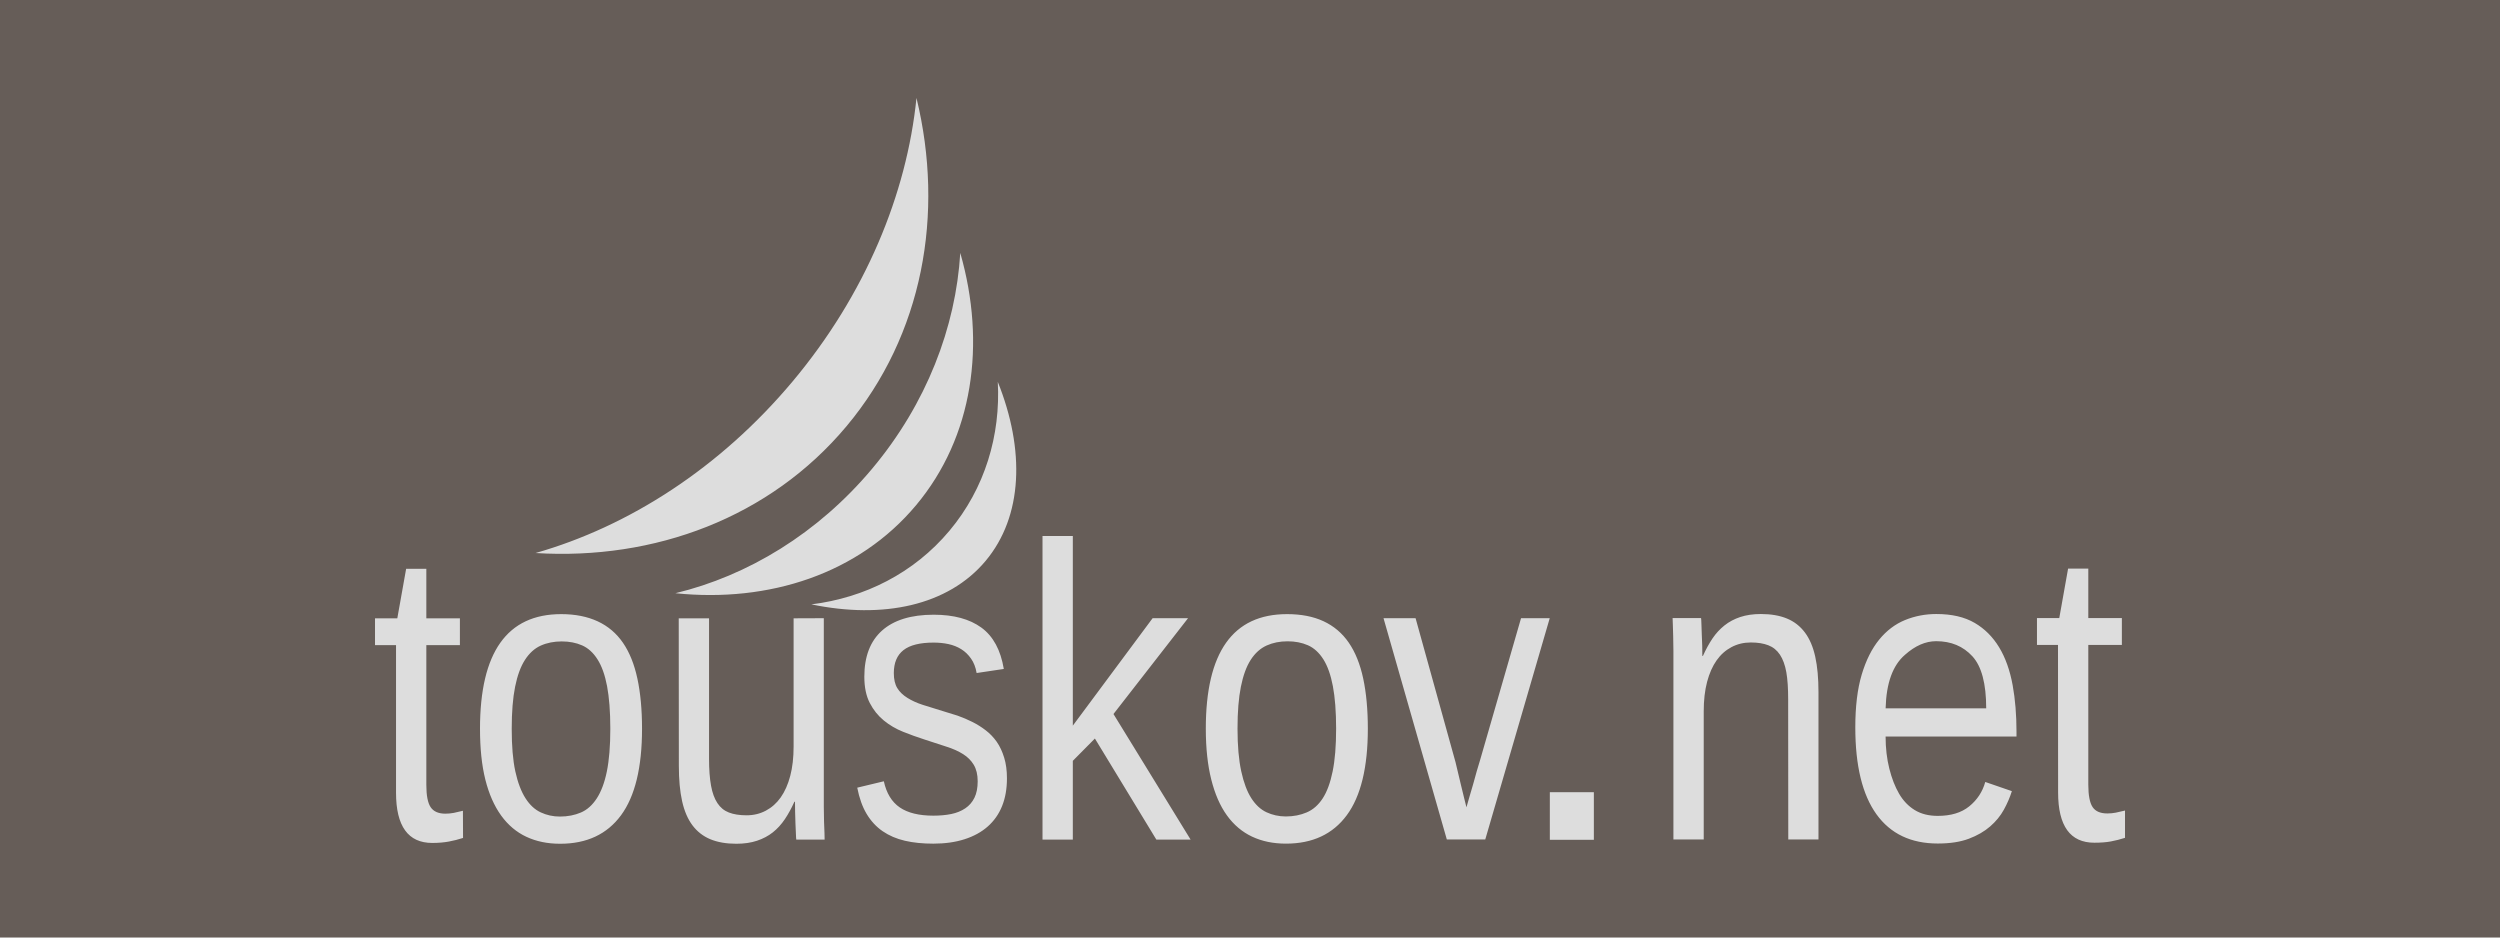
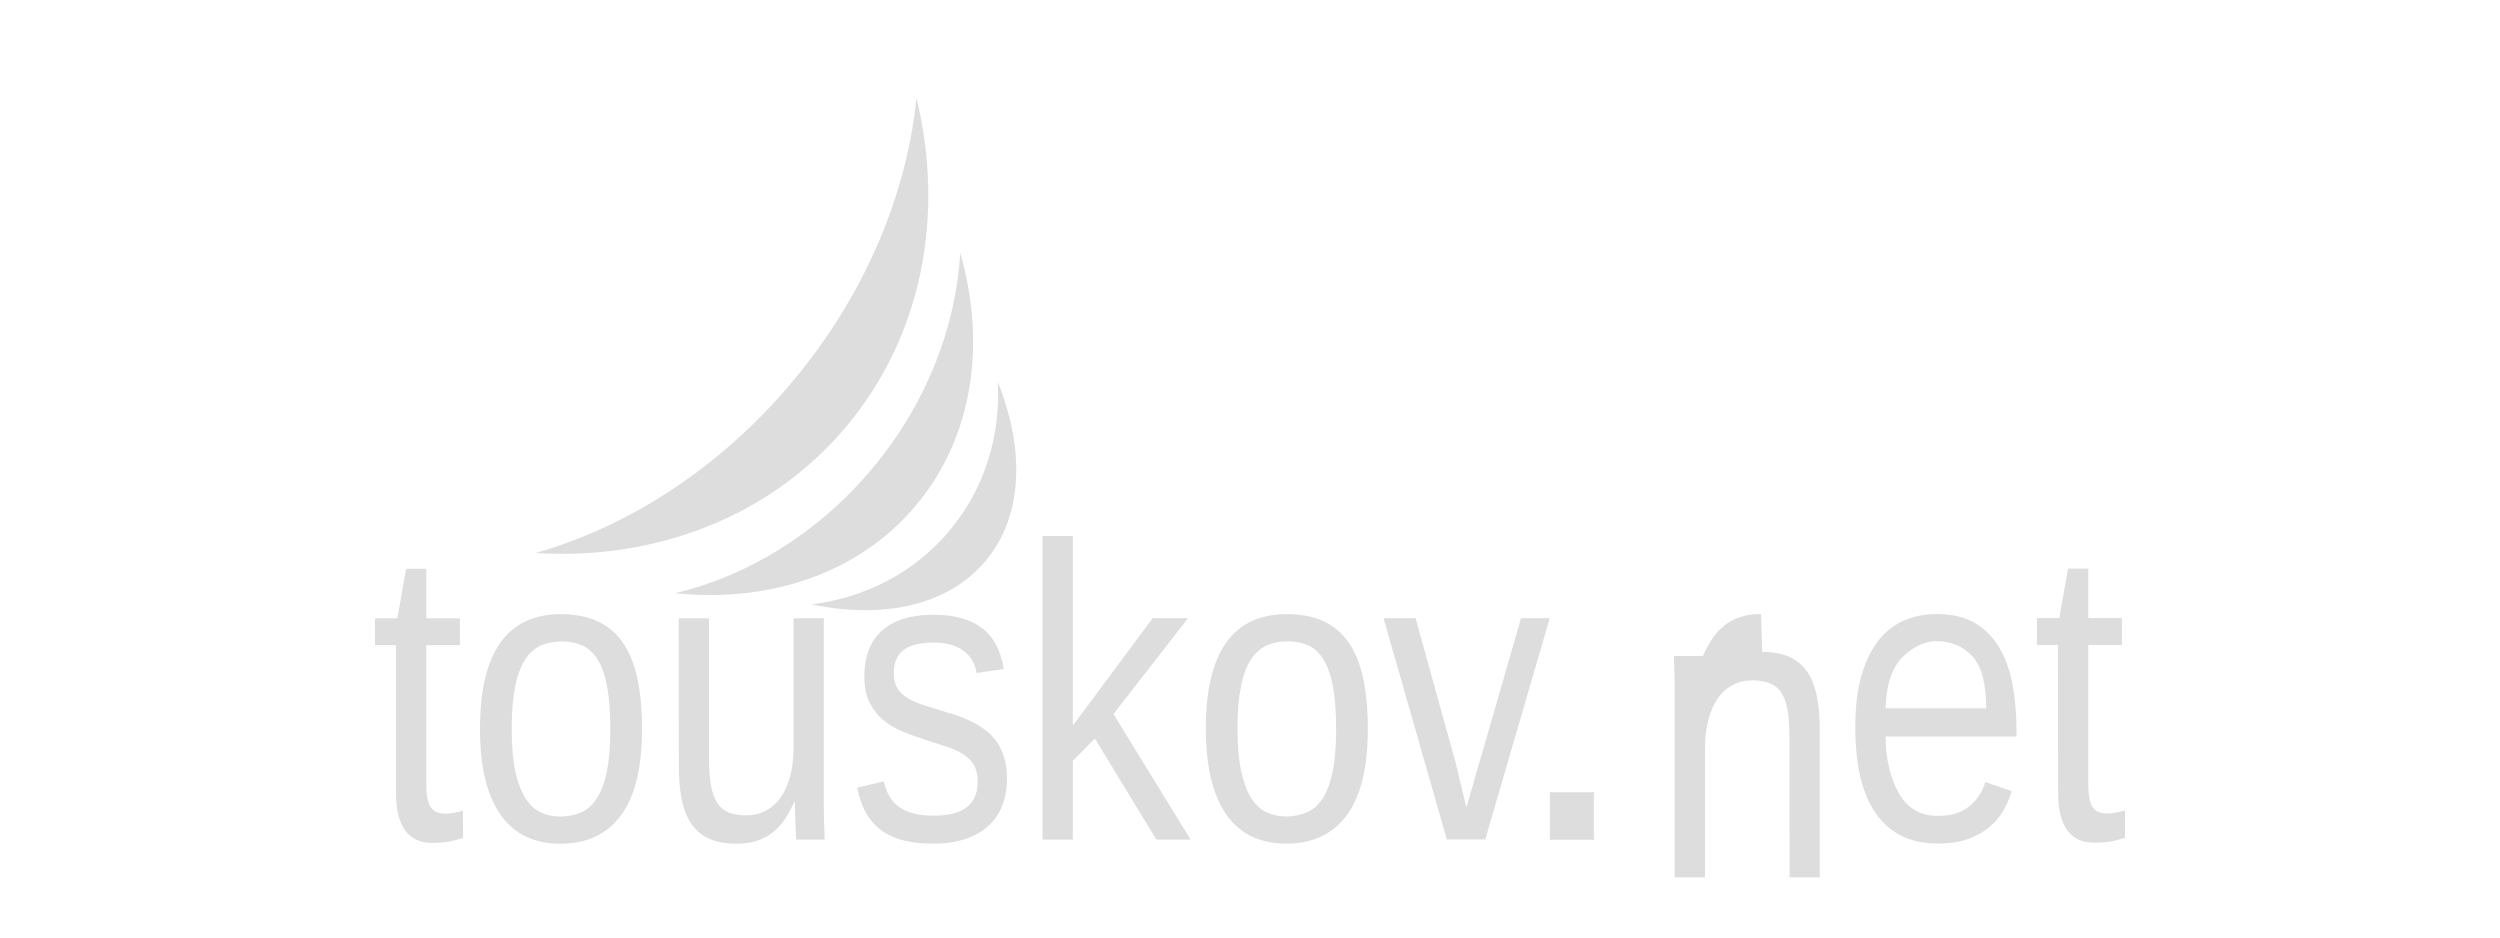
<svg xmlns="http://www.w3.org/2000/svg" version="1.1" width="400" height="150">
-   <rect x="0" y="0" width="400" height="150" style="fill:#665d58;fill-opacity:1;stroke:none" />
-   <path d="M 146.637,15.674 C 145.081,31.046 138.458,47.13 126.827,61.018 115.197,74.908 100.542,84.252 85.683,88.485 104.717,89.665 123.17,82.85 135.431,68.21 147.69,53.572 151.141,34.207 146.637,15.674 z m 7.006,24.791 c -0.713,11.873 -5.389,24.123 -14.086,34.51 -8.7,10.388 -19.937,17.157 -31.499,19.94 15.032,1.553 29.335,-3.12 38.505,-14.068 9.166,-10.947 11.246,-25.857 7.08,-40.382 z m 6.003,20.628 c 0.46,8.544 -2.04,17.031 -7.731,23.824 -5.691,6.797 -13.605,10.735 -22.096,11.782 11.476,2.391 21.875,0.213 27.875,-6.95 5.997,-7.163 6.316,-17.777 1.951,-28.656 z m 7.155,24.661 0,48.578 4.85,0 0,-12.6 3.531,-3.568 9.831,16.168 5.482,0 -12.34,-20.089 11.931,-15.332 -5.668,0 -12.767,17.19 0,-30.347 -4.85,0 z m 164.094,5.222 -1.412,7.917 -3.568,0 0,4.293 3.364,0 0.019,23.62 c 9.4e-4,5.347 1.935,8.028 5.798,8.028 1.003,0 1.875,-0.063 2.639,-0.204 0.764,-0.143 1.525,-0.336 2.267,-0.576 l 0,-4.367 c -0.524,0.13 -1.022,0.248 -1.468,0.335 -0.448,0.089 -0.898,0.13 -1.357,0.13 -1.113,9.3e-4 -1.903,-0.335 -2.36,-1.022 -0.457,-0.687 -0.688,-1.886 -0.688,-3.587 l 0,-22.356 5.371,0 0,-4.293 -5.371,0 0,-7.917 -3.234,0 z m -265.914,0.037 -1.412,7.917 -3.568,0 0,4.293 3.364,0 0,23.62 c 5.95e-4,5.346 1.936,8.029 5.798,8.028 1.004,0 1.894,-0.082 2.657,-0.223 0.764,-0.143 1.524,-0.335 2.267,-0.576 l -0.019,-4.349 c -0.524,0.131 -1.003,0.246 -1.45,0.335 -0.447,0.087 -0.899,0.13 -1.357,0.13 -1.113,0 -1.902,-0.353 -2.36,-1.041 -0.458,-0.687 -0.688,-1.867 -0.688,-3.568 l 0,-22.356 5.371,0 0,-4.293 -5.371,0 0,-7.917 -3.234,0 z m 216.778,7.229 c -1.265,0 -2.378,0.167 -3.326,0.483 -0.949,0.316 -1.779,0.759 -2.509,1.338 -0.73,0.579 -1.375,1.272 -1.933,2.1 -0.555,0.831 -1.065,1.762 -1.524,2.788 l -0.093,0 c 0,-0.437 -0.009,-0.972 -0.019,-1.617 -0.012,-0.643 -0.04,-1.274 -0.074,-1.896 -0.033,-0.623 -0.044,-1.173 -0.056,-1.654 -0.01,-0.478 -0.035,-0.783 -0.056,-0.892 l -4.553,0 c 0,0.153 0.014,0.497 0.037,1.022 0.021,0.524 0.034,1.146 0.056,1.877 0.021,0.732 0.037,1.512 0.037,2.342 l 0,2.323 0,27.857 4.85,0 0,-20.516 c 0,-1.767 0.179,-3.337 0.539,-4.702 0.36,-1.364 0.869,-2.51 1.524,-3.438 0.655,-0.928 1.45,-1.626 2.379,-2.119 0.925,-0.49 1.951,-0.742 3.085,-0.743 1.114,0 2.042,0.152 2.806,0.446 0.764,0.295 1.389,0.797 1.858,1.505 0.469,0.709 0.815,1.631 1.022,2.788 0.208,1.157 0.296,2.607 0.297,4.33 l 0.019,22.449 4.832,0 0,-23.601 c 0,-2.182 -0.171,-4.069 -0.52,-5.649 -0.348,-1.582 -0.901,-2.862 -1.654,-3.865 -0.752,-1.004 -1.705,-1.751 -2.862,-2.23 -1.155,-0.48 -2.548,-0.725 -4.163,-0.725 z m 28.08,0 c -1.79,9.3e-4 -3.466,0.323 -5.036,0.966 -1.572,0.645 -2.948,1.682 -4.126,3.122 -1.177,1.44 -2.119,3.311 -2.806,5.612 -0.687,2.303 -1.022,5.121 -1.022,8.437 9.1e-4,6.155 1.135,10.78 3.382,13.901 2.249,3.12 5.513,4.683 9.812,4.683 1.942,0 3.598,-0.248 4.962,-0.762 1.364,-0.514 2.503,-1.173 3.419,-1.97 0.916,-0.797 1.648,-1.683 2.193,-2.676 0.546,-0.993 0.975,-1.991 1.282,-2.973 l -4.256,-1.468 c -0.435,1.571 -1.3,2.876 -2.565,3.903 -1.266,1.026 -2.941,1.524 -5.036,1.524 -1.441,0 -2.666,-0.307 -3.68,-0.929 -1.015,-0.621 -1.853,-1.497 -2.509,-2.62 -0.654,-1.125 -1.169,-2.454 -1.561,-4.014 -0.393,-1.561 -0.595,-3.273 -0.595,-5.129 l 20.944,0 0,-0.78 c 0,-2.662 -0.199,-5.143 -0.613,-7.433 -0.874,-4.779 -2.896,-8.106 -6.058,-9.961 -1.638,-0.96 -3.689,-1.431 -6.133,-1.431 z m -220.049,0.019 c -8.663,9.3e-4 -12.991,6.122 -12.99,18.342 5.91e-4,3.121 0.276,5.838 0.855,8.14 0.578,2.303 1.425,4.215 2.527,5.742 1.103,1.528 2.451,2.66 4.033,3.401 1.583,0.742 3.378,1.116 5.408,1.115 4.255,0 7.502,-1.519 9.738,-4.553 2.237,-3.033 3.364,-7.647 3.364,-13.845 0,-3.056 -0.252,-5.737 -0.743,-8.028 -0.491,-2.291 -1.256,-4.198 -2.304,-5.724 -1.047,-1.527 -2.403,-2.674 -4.051,-3.438 -1.647,-0.763 -3.589,-1.152 -5.835,-1.152 z m 116.129,0 c -8.663,9.3e-4 -12.991,6.103 -12.99,18.323 6e-4,3.121 0.294,5.838 0.873,8.14 0.578,2.302 1.406,4.216 2.509,5.742 1.103,1.528 2.451,2.66 4.033,3.401 1.582,0.742 3.379,1.115 5.408,1.115 4.256,0 7.502,-1.519 9.738,-4.553 2.237,-3.033 3.365,-7.648 3.364,-13.845 0,-3.055 -0.253,-5.736 -0.743,-8.028 -0.492,-2.291 -1.255,-4.197 -2.304,-5.724 -1.047,-1.526 -2.403,-2.674 -4.051,-3.438 -1.647,-0.763 -3.589,-1.134 -5.835,-1.134 z m -56.531,0.093 c -3.622,0 -6.382,0.855 -8.27,2.546 -1.887,1.691 -2.825,4.149 -2.825,7.378 0,1.681 0.295,3.087 0.873,4.2 0.578,1.113 1.313,2.035 2.23,2.788 0.916,0.753 1.958,1.365 3.103,1.821 1.145,0.459 2.3,0.875 3.457,1.245 l 3.475,1.134 c 1.047,0.326 1.927,0.731 2.657,1.189 0.731,0.458 1.296,1.022 1.71,1.71 0.414,0.687 0.631,1.569 0.632,2.639 0,1.048 -0.172,1.929 -0.52,2.639 -0.349,0.709 -0.836,1.266 -1.468,1.691 -0.634,0.426 -1.387,0.736 -2.249,0.911 -0.862,0.175 -1.814,0.26 -2.862,0.26 -2.291,0 -4.083,-0.437 -5.371,-1.319 -1.288,-0.884 -2.132,-2.284 -2.546,-4.181 l -4.256,1.022 c 0.328,1.659 0.818,3.055 1.505,4.2 0.687,1.145 1.549,2.071 2.565,2.769 1.015,0.699 2.197,1.208 3.549,1.524 1.353,0.316 2.874,0.465 4.553,0.465 1.876,0 3.536,-0.237 4.999,-0.706 1.461,-0.469 2.694,-1.142 3.698,-2.026 1.003,-0.884 1.781,-1.972 2.304,-3.271 0.524,-1.298 0.781,-2.783 0.781,-4.441 0,-1.265 -0.15,-2.367 -0.446,-3.326 -0.294,-0.959 -0.687,-1.808 -1.189,-2.527 -0.503,-0.719 -1.1,-1.328 -1.765,-1.84 -0.666,-0.512 -1.373,-0.957 -2.137,-1.338 -0.765,-0.382 -1.553,-0.72 -2.36,-1.004 l -2.342,-0.725 -3.234,-1.004 c -0.958,-0.307 -1.767,-0.686 -2.453,-1.115 -0.685,-0.427 -1.236,-0.936 -1.617,-1.561 -0.381,-0.623 -0.558,-1.433 -0.558,-2.397 0,-1.641 0.507,-2.869 1.542,-3.68 1.035,-0.811 2.649,-1.208 4.832,-1.208 0.828,0 1.626,0.078 2.379,0.242 0.752,0.164 1.433,0.436 2.044,0.818 0.611,0.382 1.125,0.883 1.561,1.505 0.436,0.621 0.739,1.388 0.892,2.304 l 4.349,-0.65 c -0.503,-3.032 -1.7,-5.24 -3.587,-6.616 -1.888,-1.375 -4.43,-2.063 -7.638,-2.063 z m -17.58,0.558 -4.832,0.019 0,20.516 c 0,1.767 -0.179,3.338 -0.539,4.702 -0.359,1.364 -0.869,2.51 -1.524,3.438 -0.655,0.928 -1.452,1.627 -2.379,2.119 -0.928,0.491 -1.95,0.743 -3.085,0.743 -1.113,0 -2.061,-0.151 -2.825,-0.446 -0.764,-0.295 -1.371,-0.795 -1.84,-1.505 -0.469,-0.707 -0.815,-1.648 -1.022,-2.806 -0.209,-1.156 -0.316,-2.588 -0.316,-4.311 l 0,-22.449 -4.85,0 0.019,23.601 c 0,2.203 0.171,4.078 0.52,5.649 0.349,1.571 0.9,2.862 1.654,3.865 0.752,1.003 1.705,1.749 2.862,2.23 1.157,0.479 2.548,0.725 4.163,0.725 1.264,-9.2e-4 2.358,-0.167 3.308,-0.483 0.949,-0.317 1.796,-0.759 2.527,-1.338 0.731,-0.579 1.375,-1.288 1.933,-2.119 0.555,-0.83 1.065,-1.761 1.524,-2.788 l 0.093,0 c 0,0.438 0.009,0.992 0.019,1.635 0.011,0.643 0.023,1.274 0.056,1.896 0.034,0.621 0.063,1.174 0.074,1.654 0.011,0.48 0.034,0.763 0.056,0.873 l 4.534,0 c 0,-0.152 0.002,-0.48 -0.019,-1.004 -0.021,-0.523 -0.052,-1.164 -0.074,-1.896 -0.021,-0.731 -0.037,-1.512 -0.037,-2.342 l 0,-2.323 0,-27.857 z m 89.555,0 10.128,35.402 6.151,0 10.314,-35.402 -4.59,0 -6.56,22.728 c -0.137,0.476 -0.317,1.051 -0.52,1.728 -0.203,0.68 -0.387,1.372 -0.576,2.081 l -0.595,2.026 -0.483,1.691 -0.39,-1.561 -0.483,-1.988 -0.483,-2.026 -0.39,-1.635 -6.393,-23.044 -5.129,0 z M 309.783,102.59 c 2.4,0 4.325,0.813 5.798,2.416 1.473,1.604 2.21,4.376 2.211,8.325 l -16.093,0 c 0.107,-4.036 1.138,-6.887 3.103,-8.567 1.615,-1.441 3.279,-2.174 4.98,-2.174 z m -103.771,0.019 c 1.201,0 2.281,0.207 3.252,0.632 0.972,0.426 1.794,1.18 2.472,2.249 0.676,1.069 1.185,2.504 1.524,4.293 0.338,1.79 0.52,4.051 0.52,6.802 9.4e-4,2.749 -0.186,5.027 -0.557,6.839 -0.37,1.812 -0.899,3.261 -1.598,4.33 -0.698,1.069 -1.554,1.805 -2.546,2.23 -0.993,0.425 -2.101,0.65 -3.345,0.65 -1.113,0 -2.148,-0.233 -3.085,-0.669 -0.938,-0.437 -1.747,-1.18 -2.434,-2.249 -0.688,-1.069 -1.223,-2.511 -1.617,-4.311 -0.392,-1.801 -0.594,-4.07 -0.595,-6.82 0,-2.683 0.18,-4.919 0.539,-6.709 0.36,-1.788 0.881,-3.231 1.58,-4.311 0.699,-1.081 1.553,-1.837 2.546,-2.286 0.993,-0.446 2.102,-0.669 3.345,-0.669 z m -116.129,0.019 c 1.201,0 2.281,0.207 3.252,0.632 0.972,0.425 1.794,1.179 2.472,2.249 0.677,1.069 1.185,2.485 1.524,4.274 0.338,1.79 0.52,4.07 0.52,6.82 5.97e-4,2.749 -0.187,5.027 -0.557,6.839 -0.37,1.812 -0.918,3.243 -1.617,4.311 -0.699,1.068 -1.535,1.822 -2.527,2.249 -0.993,0.426 -2.12,0.65 -3.364,0.65 -1.113,9.2e-4 -2.128,-0.233 -3.066,-0.669 -0.939,-0.437 -1.747,-1.179 -2.434,-2.249 -0.687,-1.069 -1.242,-2.511 -1.635,-4.311 -0.392,-1.801 -0.576,-4.071 -0.576,-6.82 0,-2.683 0.18,-4.918 0.539,-6.709 0.36,-1.788 0.881,-3.231 1.58,-4.311 0.699,-1.081 1.534,-1.837 2.527,-2.286 0.993,-0.446 2.12,-0.668 3.364,-0.669 z m 158.091,24.122 0,7.619 7.043,0 0,-7.619 -7.043,0 z" style="fill:#dddddd;fill-opacity:1;stroke:none" />
+   <path d="M 146.637,15.674 C 145.081,31.046 138.458,47.13 126.827,61.018 115.197,74.908 100.542,84.252 85.683,88.485 104.717,89.665 123.17,82.85 135.431,68.21 147.69,53.572 151.141,34.207 146.637,15.674 z m 7.006,24.791 c -0.713,11.873 -5.389,24.123 -14.086,34.51 -8.7,10.388 -19.937,17.157 -31.499,19.94 15.032,1.553 29.335,-3.12 38.505,-14.068 9.166,-10.947 11.246,-25.857 7.08,-40.382 z m 6.003,20.628 c 0.46,8.544 -2.04,17.031 -7.731,23.824 -5.691,6.797 -13.605,10.735 -22.096,11.782 11.476,2.391 21.875,0.213 27.875,-6.95 5.997,-7.163 6.316,-17.777 1.951,-28.656 z m 7.155,24.661 0,48.578 4.85,0 0,-12.6 3.531,-3.568 9.831,16.168 5.482,0 -12.34,-20.089 11.931,-15.332 -5.668,0 -12.767,17.19 0,-30.347 -4.85,0 z m 164.094,5.222 -1.412,7.917 -3.568,0 0,4.293 3.364,0 0.019,23.62 c 9.4e-4,5.347 1.935,8.028 5.798,8.028 1.003,0 1.875,-0.063 2.639,-0.204 0.764,-0.143 1.525,-0.336 2.267,-0.576 l 0,-4.367 c -0.524,0.13 -1.022,0.248 -1.468,0.335 -0.448,0.089 -0.898,0.13 -1.357,0.13 -1.113,9.3e-4 -1.903,-0.335 -2.36,-1.022 -0.457,-0.687 -0.688,-1.886 -0.688,-3.587 l 0,-22.356 5.371,0 0,-4.293 -5.371,0 0,-7.917 -3.234,0 z m -265.914,0.037 -1.412,7.917 -3.568,0 0,4.293 3.364,0 0,23.62 c 5.95e-4,5.346 1.936,8.029 5.798,8.028 1.004,0 1.894,-0.082 2.657,-0.223 0.764,-0.143 1.524,-0.335 2.267,-0.576 l -0.019,-4.349 c -0.524,0.131 -1.003,0.246 -1.45,0.335 -0.447,0.087 -0.899,0.13 -1.357,0.13 -1.113,0 -1.902,-0.353 -2.36,-1.041 -0.458,-0.687 -0.688,-1.867 -0.688,-3.568 l 0,-22.356 5.371,0 0,-4.293 -5.371,0 0,-7.917 -3.234,0 z m 216.778,7.229 c -1.265,0 -2.378,0.167 -3.326,0.483 -0.949,0.316 -1.779,0.759 -2.509,1.338 -0.73,0.579 -1.375,1.272 -1.933,2.1 -0.555,0.831 -1.065,1.762 -1.524,2.788 l -0.093,0 l -4.553,0 c 0,0.153 0.014,0.497 0.037,1.022 0.021,0.524 0.034,1.146 0.056,1.877 0.021,0.732 0.037,1.512 0.037,2.342 l 0,2.323 0,27.857 4.85,0 0,-20.516 c 0,-1.767 0.179,-3.337 0.539,-4.702 0.36,-1.364 0.869,-2.51 1.524,-3.438 0.655,-0.928 1.45,-1.626 2.379,-2.119 0.925,-0.49 1.951,-0.742 3.085,-0.743 1.114,0 2.042,0.152 2.806,0.446 0.764,0.295 1.389,0.797 1.858,1.505 0.469,0.709 0.815,1.631 1.022,2.788 0.208,1.157 0.296,2.607 0.297,4.33 l 0.019,22.449 4.832,0 0,-23.601 c 0,-2.182 -0.171,-4.069 -0.52,-5.649 -0.348,-1.582 -0.901,-2.862 -1.654,-3.865 -0.752,-1.004 -1.705,-1.751 -2.862,-2.23 -1.155,-0.48 -2.548,-0.725 -4.163,-0.725 z m 28.08,0 c -1.79,9.3e-4 -3.466,0.323 -5.036,0.966 -1.572,0.645 -2.948,1.682 -4.126,3.122 -1.177,1.44 -2.119,3.311 -2.806,5.612 -0.687,2.303 -1.022,5.121 -1.022,8.437 9.1e-4,6.155 1.135,10.78 3.382,13.901 2.249,3.12 5.513,4.683 9.812,4.683 1.942,0 3.598,-0.248 4.962,-0.762 1.364,-0.514 2.503,-1.173 3.419,-1.97 0.916,-0.797 1.648,-1.683 2.193,-2.676 0.546,-0.993 0.975,-1.991 1.282,-2.973 l -4.256,-1.468 c -0.435,1.571 -1.3,2.876 -2.565,3.903 -1.266,1.026 -2.941,1.524 -5.036,1.524 -1.441,0 -2.666,-0.307 -3.68,-0.929 -1.015,-0.621 -1.853,-1.497 -2.509,-2.62 -0.654,-1.125 -1.169,-2.454 -1.561,-4.014 -0.393,-1.561 -0.595,-3.273 -0.595,-5.129 l 20.944,0 0,-0.78 c 0,-2.662 -0.199,-5.143 -0.613,-7.433 -0.874,-4.779 -2.896,-8.106 -6.058,-9.961 -1.638,-0.96 -3.689,-1.431 -6.133,-1.431 z m -220.049,0.019 c -8.663,9.3e-4 -12.991,6.122 -12.99,18.342 5.91e-4,3.121 0.276,5.838 0.855,8.14 0.578,2.303 1.425,4.215 2.527,5.742 1.103,1.528 2.451,2.66 4.033,3.401 1.583,0.742 3.378,1.116 5.408,1.115 4.255,0 7.502,-1.519 9.738,-4.553 2.237,-3.033 3.364,-7.647 3.364,-13.845 0,-3.056 -0.252,-5.737 -0.743,-8.028 -0.491,-2.291 -1.256,-4.198 -2.304,-5.724 -1.047,-1.527 -2.403,-2.674 -4.051,-3.438 -1.647,-0.763 -3.589,-1.152 -5.835,-1.152 z m 116.129,0 c -8.663,9.3e-4 -12.991,6.103 -12.99,18.323 6e-4,3.121 0.294,5.838 0.873,8.14 0.578,2.302 1.406,4.216 2.509,5.742 1.103,1.528 2.451,2.66 4.033,3.401 1.582,0.742 3.379,1.115 5.408,1.115 4.256,0 7.502,-1.519 9.738,-4.553 2.237,-3.033 3.365,-7.648 3.364,-13.845 0,-3.055 -0.253,-5.736 -0.743,-8.028 -0.492,-2.291 -1.255,-4.197 -2.304,-5.724 -1.047,-1.526 -2.403,-2.674 -4.051,-3.438 -1.647,-0.763 -3.589,-1.134 -5.835,-1.134 z m -56.531,0.093 c -3.622,0 -6.382,0.855 -8.27,2.546 -1.887,1.691 -2.825,4.149 -2.825,7.378 0,1.681 0.295,3.087 0.873,4.2 0.578,1.113 1.313,2.035 2.23,2.788 0.916,0.753 1.958,1.365 3.103,1.821 1.145,0.459 2.3,0.875 3.457,1.245 l 3.475,1.134 c 1.047,0.326 1.927,0.731 2.657,1.189 0.731,0.458 1.296,1.022 1.71,1.71 0.414,0.687 0.631,1.569 0.632,2.639 0,1.048 -0.172,1.929 -0.52,2.639 -0.349,0.709 -0.836,1.266 -1.468,1.691 -0.634,0.426 -1.387,0.736 -2.249,0.911 -0.862,0.175 -1.814,0.26 -2.862,0.26 -2.291,0 -4.083,-0.437 -5.371,-1.319 -1.288,-0.884 -2.132,-2.284 -2.546,-4.181 l -4.256,1.022 c 0.328,1.659 0.818,3.055 1.505,4.2 0.687,1.145 1.549,2.071 2.565,2.769 1.015,0.699 2.197,1.208 3.549,1.524 1.353,0.316 2.874,0.465 4.553,0.465 1.876,0 3.536,-0.237 4.999,-0.706 1.461,-0.469 2.694,-1.142 3.698,-2.026 1.003,-0.884 1.781,-1.972 2.304,-3.271 0.524,-1.298 0.781,-2.783 0.781,-4.441 0,-1.265 -0.15,-2.367 -0.446,-3.326 -0.294,-0.959 -0.687,-1.808 -1.189,-2.527 -0.503,-0.719 -1.1,-1.328 -1.765,-1.84 -0.666,-0.512 -1.373,-0.957 -2.137,-1.338 -0.765,-0.382 -1.553,-0.72 -2.36,-1.004 l -2.342,-0.725 -3.234,-1.004 c -0.958,-0.307 -1.767,-0.686 -2.453,-1.115 -0.685,-0.427 -1.236,-0.936 -1.617,-1.561 -0.381,-0.623 -0.558,-1.433 -0.558,-2.397 0,-1.641 0.507,-2.869 1.542,-3.68 1.035,-0.811 2.649,-1.208 4.832,-1.208 0.828,0 1.626,0.078 2.379,0.242 0.752,0.164 1.433,0.436 2.044,0.818 0.611,0.382 1.125,0.883 1.561,1.505 0.436,0.621 0.739,1.388 0.892,2.304 l 4.349,-0.65 c -0.503,-3.032 -1.7,-5.24 -3.587,-6.616 -1.888,-1.375 -4.43,-2.063 -7.638,-2.063 z m -17.58,0.558 -4.832,0.019 0,20.516 c 0,1.767 -0.179,3.338 -0.539,4.702 -0.359,1.364 -0.869,2.51 -1.524,3.438 -0.655,0.928 -1.452,1.627 -2.379,2.119 -0.928,0.491 -1.95,0.743 -3.085,0.743 -1.113,0 -2.061,-0.151 -2.825,-0.446 -0.764,-0.295 -1.371,-0.795 -1.84,-1.505 -0.469,-0.707 -0.815,-1.648 -1.022,-2.806 -0.209,-1.156 -0.316,-2.588 -0.316,-4.311 l 0,-22.449 -4.85,0 0.019,23.601 c 0,2.203 0.171,4.078 0.52,5.649 0.349,1.571 0.9,2.862 1.654,3.865 0.752,1.003 1.705,1.749 2.862,2.23 1.157,0.479 2.548,0.725 4.163,0.725 1.264,-9.2e-4 2.358,-0.167 3.308,-0.483 0.949,-0.317 1.796,-0.759 2.527,-1.338 0.731,-0.579 1.375,-1.288 1.933,-2.119 0.555,-0.83 1.065,-1.761 1.524,-2.788 l 0.093,0 c 0,0.438 0.009,0.992 0.019,1.635 0.011,0.643 0.023,1.274 0.056,1.896 0.034,0.621 0.063,1.174 0.074,1.654 0.011,0.48 0.034,0.763 0.056,0.873 l 4.534,0 c 0,-0.152 0.002,-0.48 -0.019,-1.004 -0.021,-0.523 -0.052,-1.164 -0.074,-1.896 -0.021,-0.731 -0.037,-1.512 -0.037,-2.342 l 0,-2.323 0,-27.857 z m 89.555,0 10.128,35.402 6.151,0 10.314,-35.402 -4.59,0 -6.56,22.728 c -0.137,0.476 -0.317,1.051 -0.52,1.728 -0.203,0.68 -0.387,1.372 -0.576,2.081 l -0.595,2.026 -0.483,1.691 -0.39,-1.561 -0.483,-1.988 -0.483,-2.026 -0.39,-1.635 -6.393,-23.044 -5.129,0 z M 309.783,102.59 c 2.4,0 4.325,0.813 5.798,2.416 1.473,1.604 2.21,4.376 2.211,8.325 l -16.093,0 c 0.107,-4.036 1.138,-6.887 3.103,-8.567 1.615,-1.441 3.279,-2.174 4.98,-2.174 z m -103.771,0.019 c 1.201,0 2.281,0.207 3.252,0.632 0.972,0.426 1.794,1.18 2.472,2.249 0.676,1.069 1.185,2.504 1.524,4.293 0.338,1.79 0.52,4.051 0.52,6.802 9.4e-4,2.749 -0.186,5.027 -0.557,6.839 -0.37,1.812 -0.899,3.261 -1.598,4.33 -0.698,1.069 -1.554,1.805 -2.546,2.23 -0.993,0.425 -2.101,0.65 -3.345,0.65 -1.113,0 -2.148,-0.233 -3.085,-0.669 -0.938,-0.437 -1.747,-1.18 -2.434,-2.249 -0.688,-1.069 -1.223,-2.511 -1.617,-4.311 -0.392,-1.801 -0.594,-4.07 -0.595,-6.82 0,-2.683 0.18,-4.919 0.539,-6.709 0.36,-1.788 0.881,-3.231 1.58,-4.311 0.699,-1.081 1.553,-1.837 2.546,-2.286 0.993,-0.446 2.102,-0.669 3.345,-0.669 z m -116.129,0.019 c 1.201,0 2.281,0.207 3.252,0.632 0.972,0.425 1.794,1.179 2.472,2.249 0.677,1.069 1.185,2.485 1.524,4.274 0.338,1.79 0.52,4.07 0.52,6.82 5.97e-4,2.749 -0.187,5.027 -0.557,6.839 -0.37,1.812 -0.918,3.243 -1.617,4.311 -0.699,1.068 -1.535,1.822 -2.527,2.249 -0.993,0.426 -2.12,0.65 -3.364,0.65 -1.113,9.2e-4 -2.128,-0.233 -3.066,-0.669 -0.939,-0.437 -1.747,-1.179 -2.434,-2.249 -0.687,-1.069 -1.242,-2.511 -1.635,-4.311 -0.392,-1.801 -0.576,-4.071 -0.576,-6.82 0,-2.683 0.18,-4.918 0.539,-6.709 0.36,-1.788 0.881,-3.231 1.58,-4.311 0.699,-1.081 1.534,-1.837 2.527,-2.286 0.993,-0.446 2.12,-0.668 3.364,-0.669 z m 158.091,24.122 0,7.619 7.043,0 0,-7.619 -7.043,0 z" style="fill:#dddddd;fill-opacity:1;stroke:none" />
</svg>